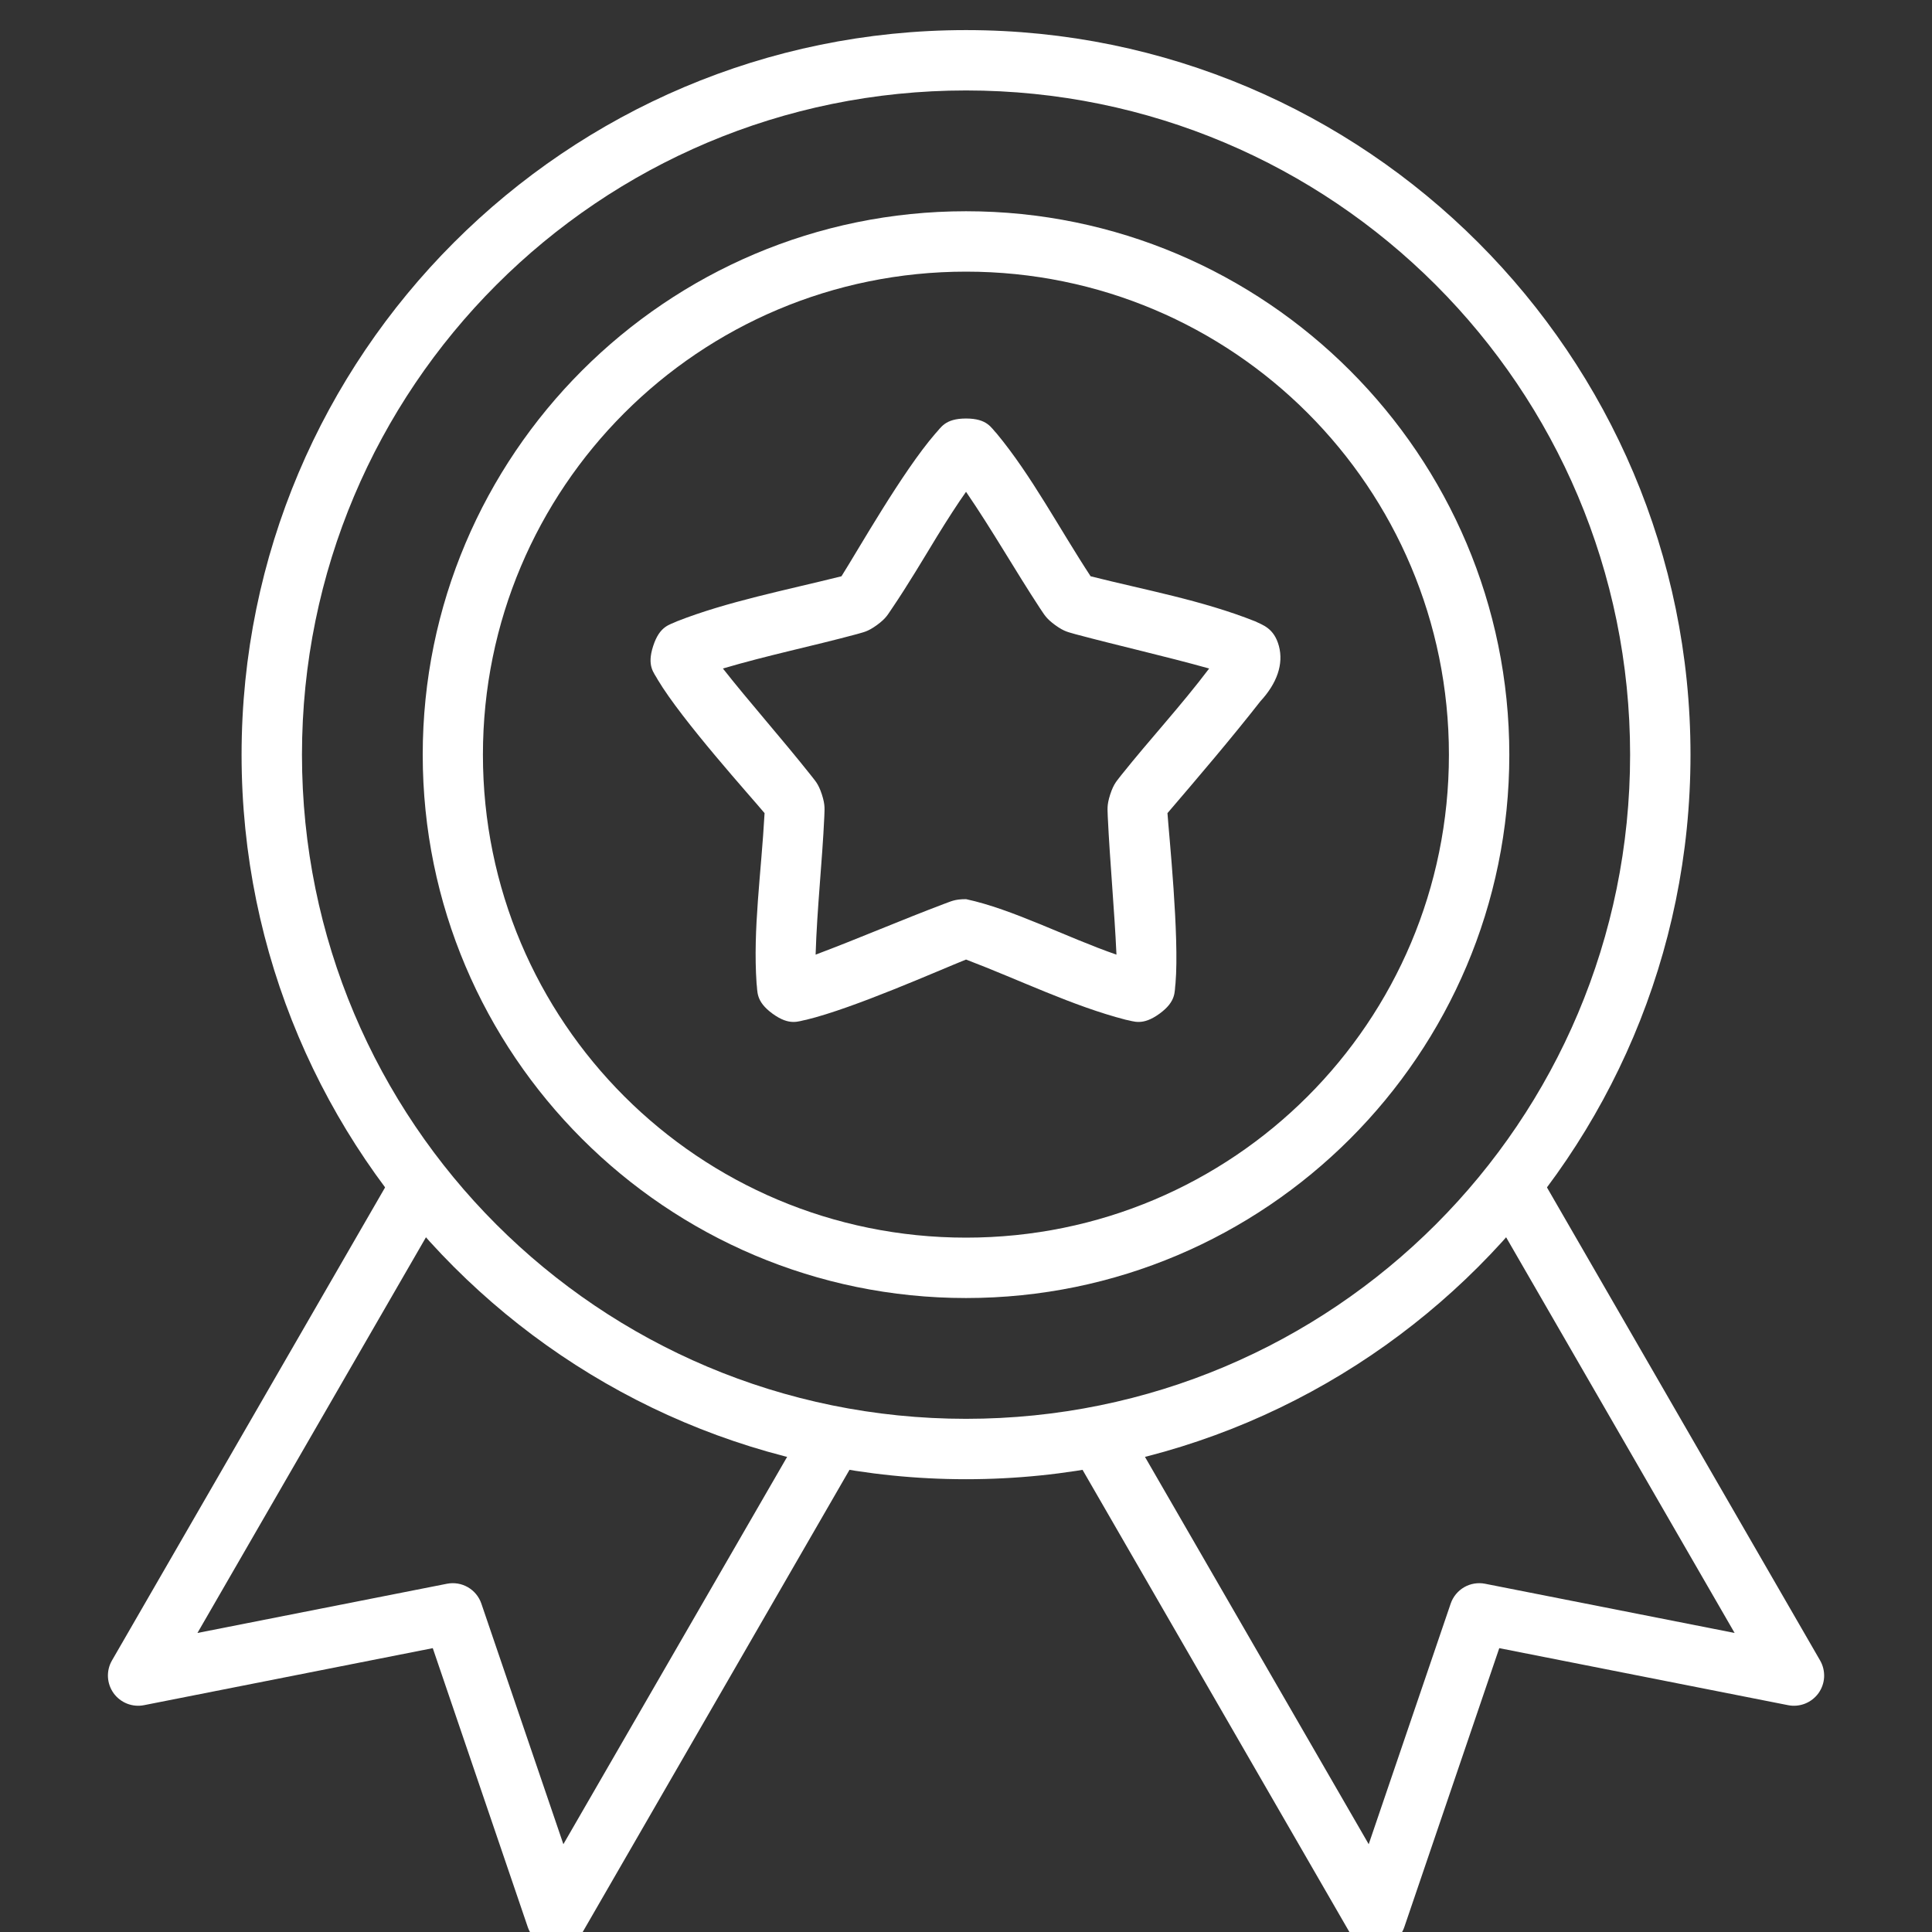
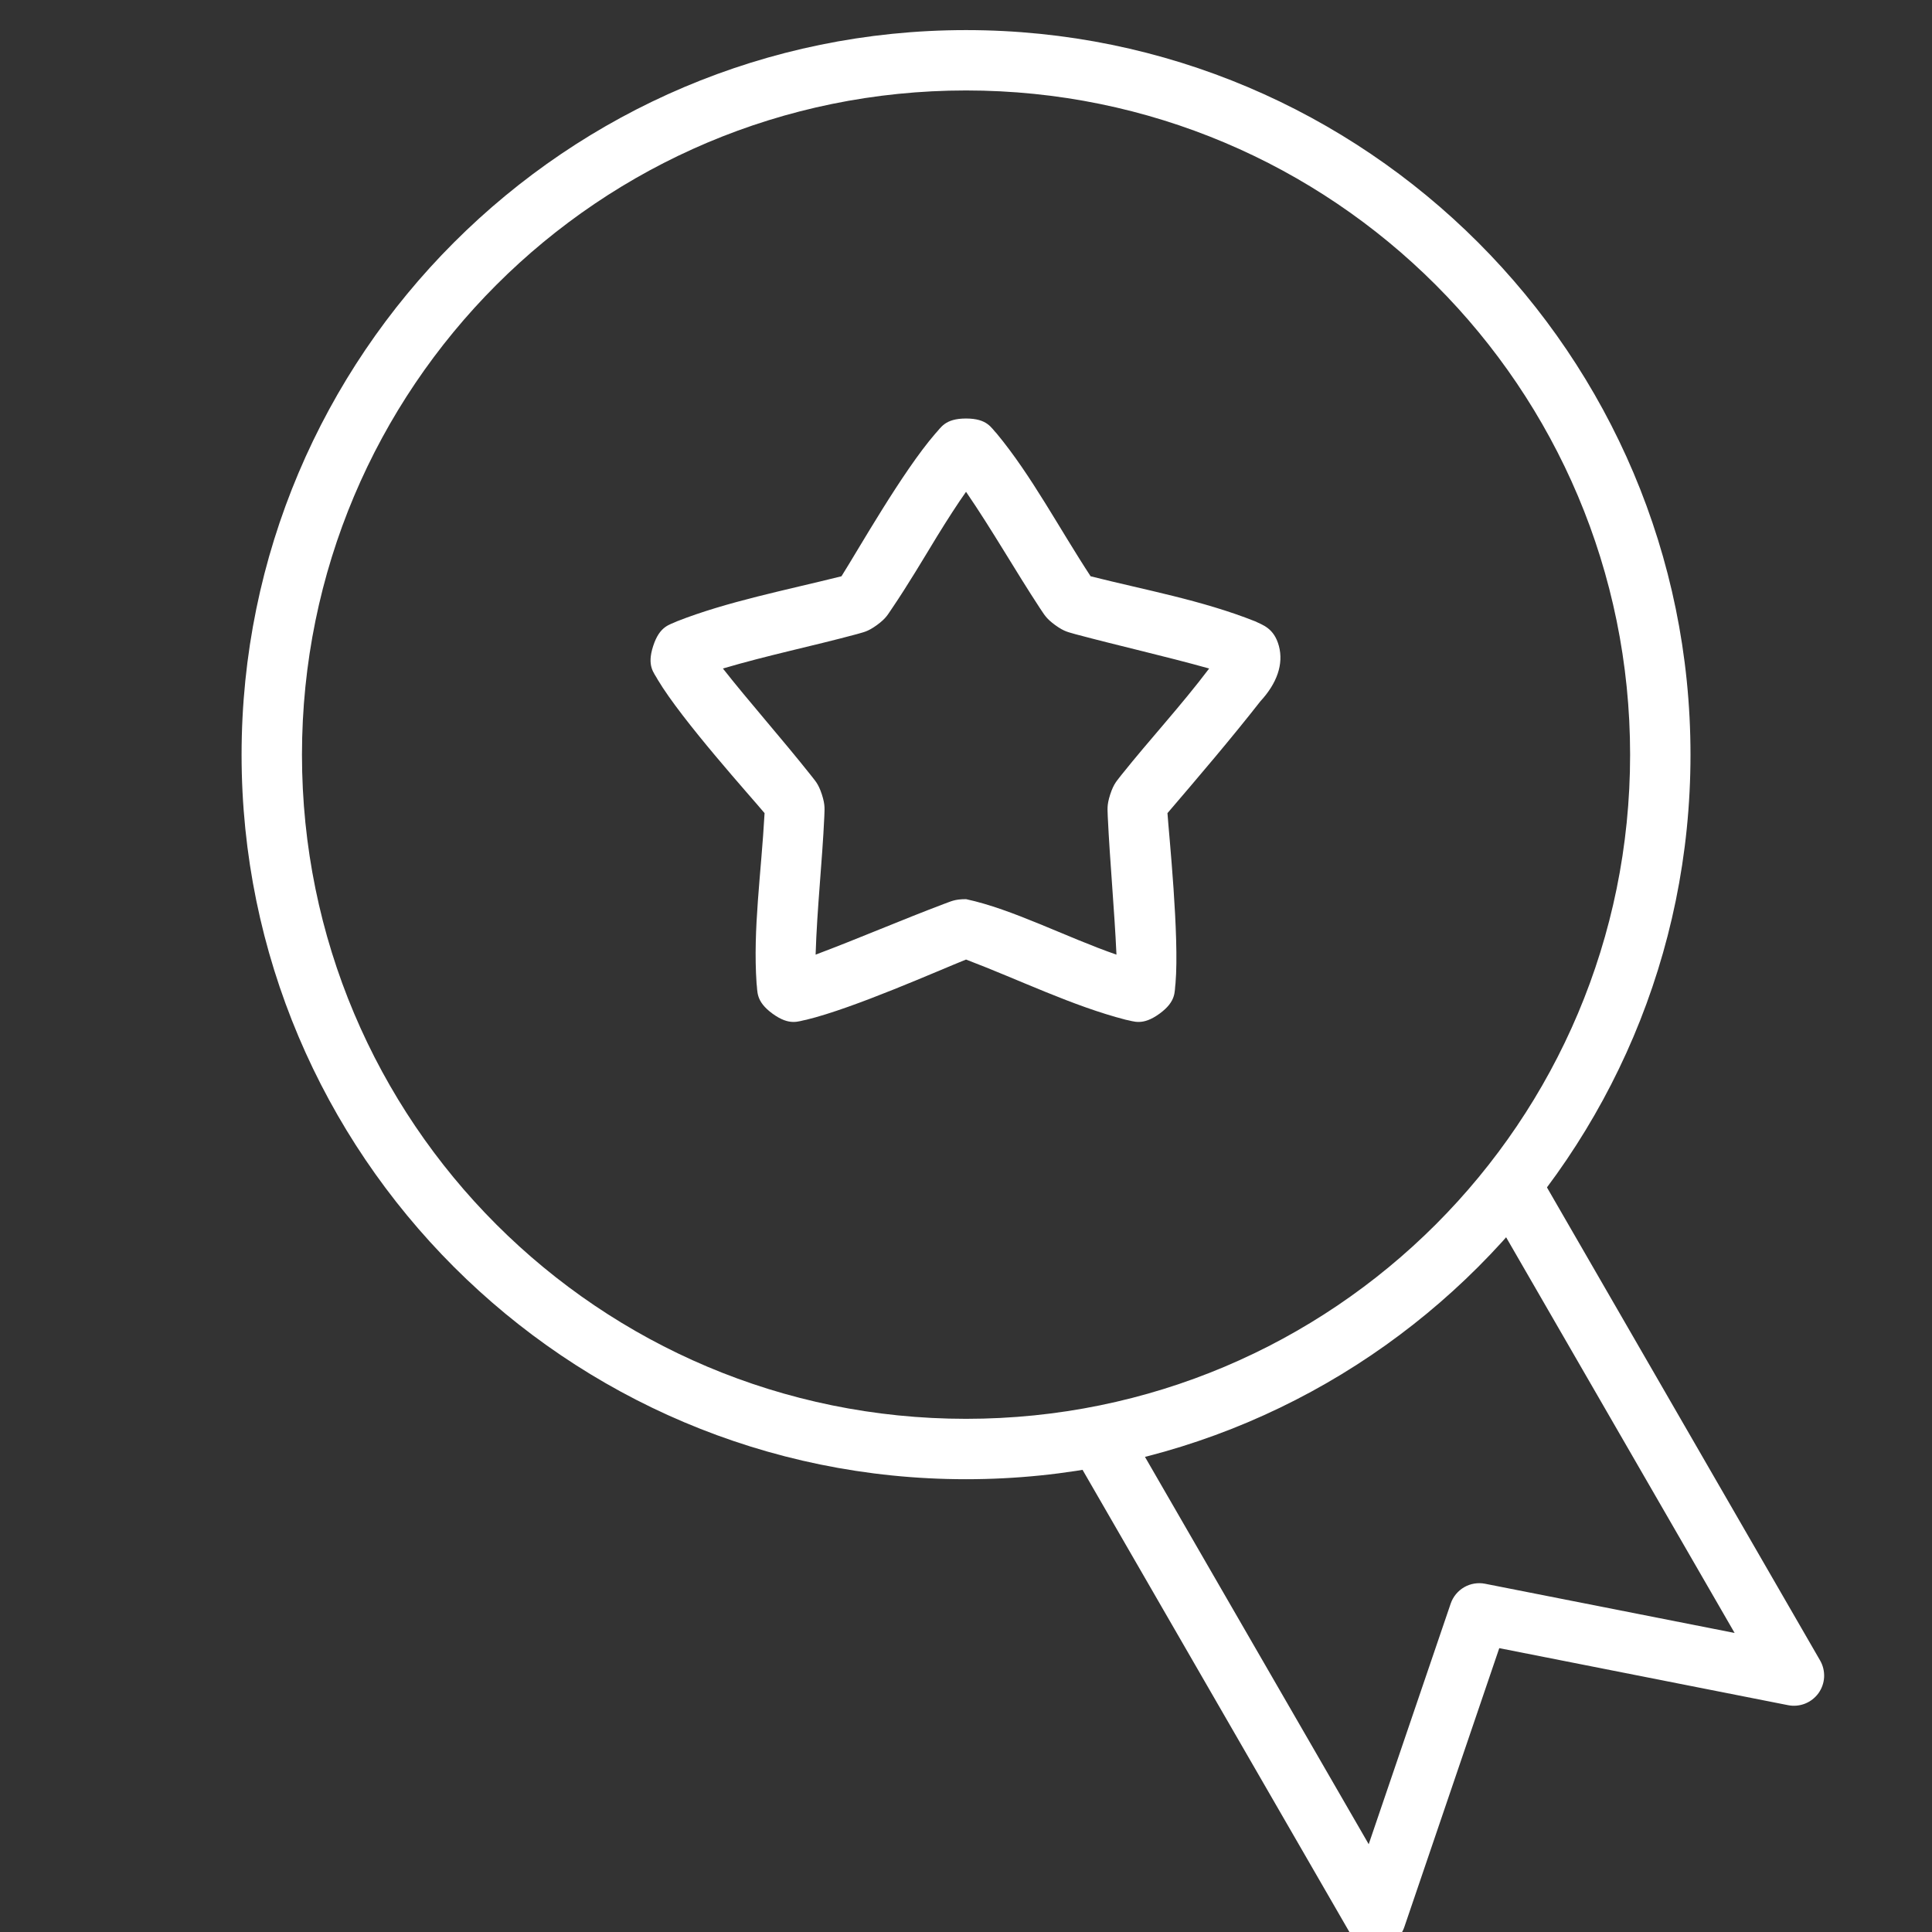
<svg xmlns="http://www.w3.org/2000/svg" fill="none" viewBox="0 0 50 50" height="50" width="50">
  <rect x="0" y="0" width="50" height="50" fill="#333333" stroke="none" />
  <g clip-path="url(#clip0_100_3999)">
    <path fill="white" d="M25.001 0.779C14.655 0.779 6.252 9.187 6.252 19.533C6.252 29.879 14.655 38.282 25.001 38.282C35.347 38.282 43.75 29.879 43.75 19.533C43.75 9.187 35.347 0.779 25.001 0.779ZM25.001 2.341C34.502 2.341 42.187 10.031 42.187 19.533C42.187 29.035 34.502 36.719 25.001 36.719C15.499 36.719 7.815 29.035 7.815 19.533C7.815 10.031 15.499 2.341 25.001 2.341Z" />
-     <path fill="white" d="M25.001 5.467C17.243 5.467 10.94 11.776 10.94 19.533C10.94 27.29 17.243 33.593 25.001 33.593C32.758 33.593 39.061 27.29 39.061 19.533C39.061 11.776 32.758 5.467 25.001 5.467ZM25.001 7.03C31.913 7.03 37.498 12.62 37.498 19.533C37.498 26.446 31.913 32.03 25.001 32.03C18.088 32.03 12.498 26.446 12.498 19.533C12.498 12.62 18.088 7.03 25.001 7.03Z" />
-     <path fill="white" d="M10.231 30.271L2.896 42.976C2.821 43.106 2.786 43.255 2.794 43.405C2.802 43.554 2.853 43.698 2.94 43.82C3.028 43.941 3.148 44.035 3.288 44.09C3.427 44.145 3.579 44.159 3.726 44.13L11.2 42.654L13.657 49.868C13.705 50.011 13.793 50.137 13.911 50.23C14.029 50.324 14.172 50.382 14.322 50.396C14.471 50.411 14.622 50.382 14.756 50.313C14.89 50.244 15.001 50.137 15.076 50.007L22.261 37.561L20.906 36.777L14.58 47.728L12.457 41.5C12.396 41.322 12.273 41.172 12.109 41.077C11.946 40.983 11.754 40.951 11.569 40.987L5.11 42.261L11.581 31.056L10.231 30.271Z" />
    <path fill="white" d="M39.77 30.271L38.421 31.056L44.892 42.261L38.432 40.987C38.247 40.951 38.056 40.983 37.892 41.077C37.729 41.172 37.605 41.322 37.544 41.5L35.422 47.728L29.096 36.777L27.74 37.561L34.926 50.007C35.001 50.137 35.112 50.244 35.245 50.313C35.379 50.382 35.53 50.411 35.68 50.396C35.83 50.382 35.972 50.324 36.09 50.23C36.208 50.137 36.297 50.011 36.345 49.868L38.801 42.654L46.276 44.13C46.423 44.159 46.575 44.145 46.714 44.09C46.853 44.035 46.974 43.941 47.062 43.82C47.149 43.698 47.2 43.554 47.208 43.405C47.215 43.255 47.18 43.106 47.106 42.976L39.77 30.271Z" />
    <path fill="white" d="M25.001 10.831C24.447 10.831 24.352 11.073 24.205 11.223C23.351 12.21 22.203 14.242 21.777 14.914C20.34 15.273 18.815 15.57 17.521 16.079C17.333 16.172 17.075 16.192 16.904 16.719C16.733 17.246 16.928 17.409 17.025 17.595C17.654 18.649 19.443 20.63 19.787 21.044C19.7 22.617 19.483 24.035 19.58 25.45C19.611 25.657 19.547 25.909 19.995 26.235C20.443 26.56 20.665 26.425 20.872 26.39C22.102 26.092 24.31 25.108 25.001 24.833C26.387 25.36 27.764 26.038 29.13 26.39C29.337 26.425 29.558 26.56 30.007 26.235C30.455 25.909 30.391 25.657 30.422 25.45C30.526 24.231 30.25 21.579 30.214 21.044C31.013 20.11 31.867 19.11 32.619 18.149C33.049 17.683 33.223 17.187 33.098 16.719C32.972 16.25 32.668 16.172 32.481 16.079C31.101 15.532 29.639 15.271 28.225 14.914C27.411 13.672 26.697 12.31 25.797 11.223C25.65 11.073 25.555 10.831 25.001 10.831ZM25.001 12.728C25.687 13.73 26.262 14.748 26.916 15.744C27.021 15.893 27.058 15.995 27.308 16.177C27.558 16.358 27.659 16.359 27.832 16.413C29.001 16.725 30.141 16.979 31.293 17.301C30.561 18.27 29.763 19.127 29.02 20.058C28.912 20.204 28.828 20.266 28.732 20.56C28.637 20.854 28.667 20.954 28.669 21.136C28.727 22.346 28.839 23.509 28.894 24.706C27.596 24.257 26.211 23.529 25.001 23.27C24.692 23.27 24.608 23.333 24.436 23.391C23.303 23.819 22.229 24.285 21.108 24.706C21.146 23.491 21.278 22.329 21.333 21.136C21.335 20.954 21.365 20.854 21.27 20.56C21.174 20.266 21.09 20.204 20.981 20.058C20.24 19.124 19.362 18.133 18.709 17.301C19.873 16.957 21.019 16.723 22.169 16.413C22.343 16.359 22.444 16.358 22.694 16.177C22.944 15.995 22.981 15.893 23.086 15.744C23.498 15.137 23.9 14.457 24.251 13.881C24.52 13.444 24.782 13.037 25.001 12.728Z" />
  </g>
  <defs>
    <clipPath id="clip0_100_3999">
      <rect fill="white" height="50" width="50" />
    </clipPath>
  </defs>
</svg>